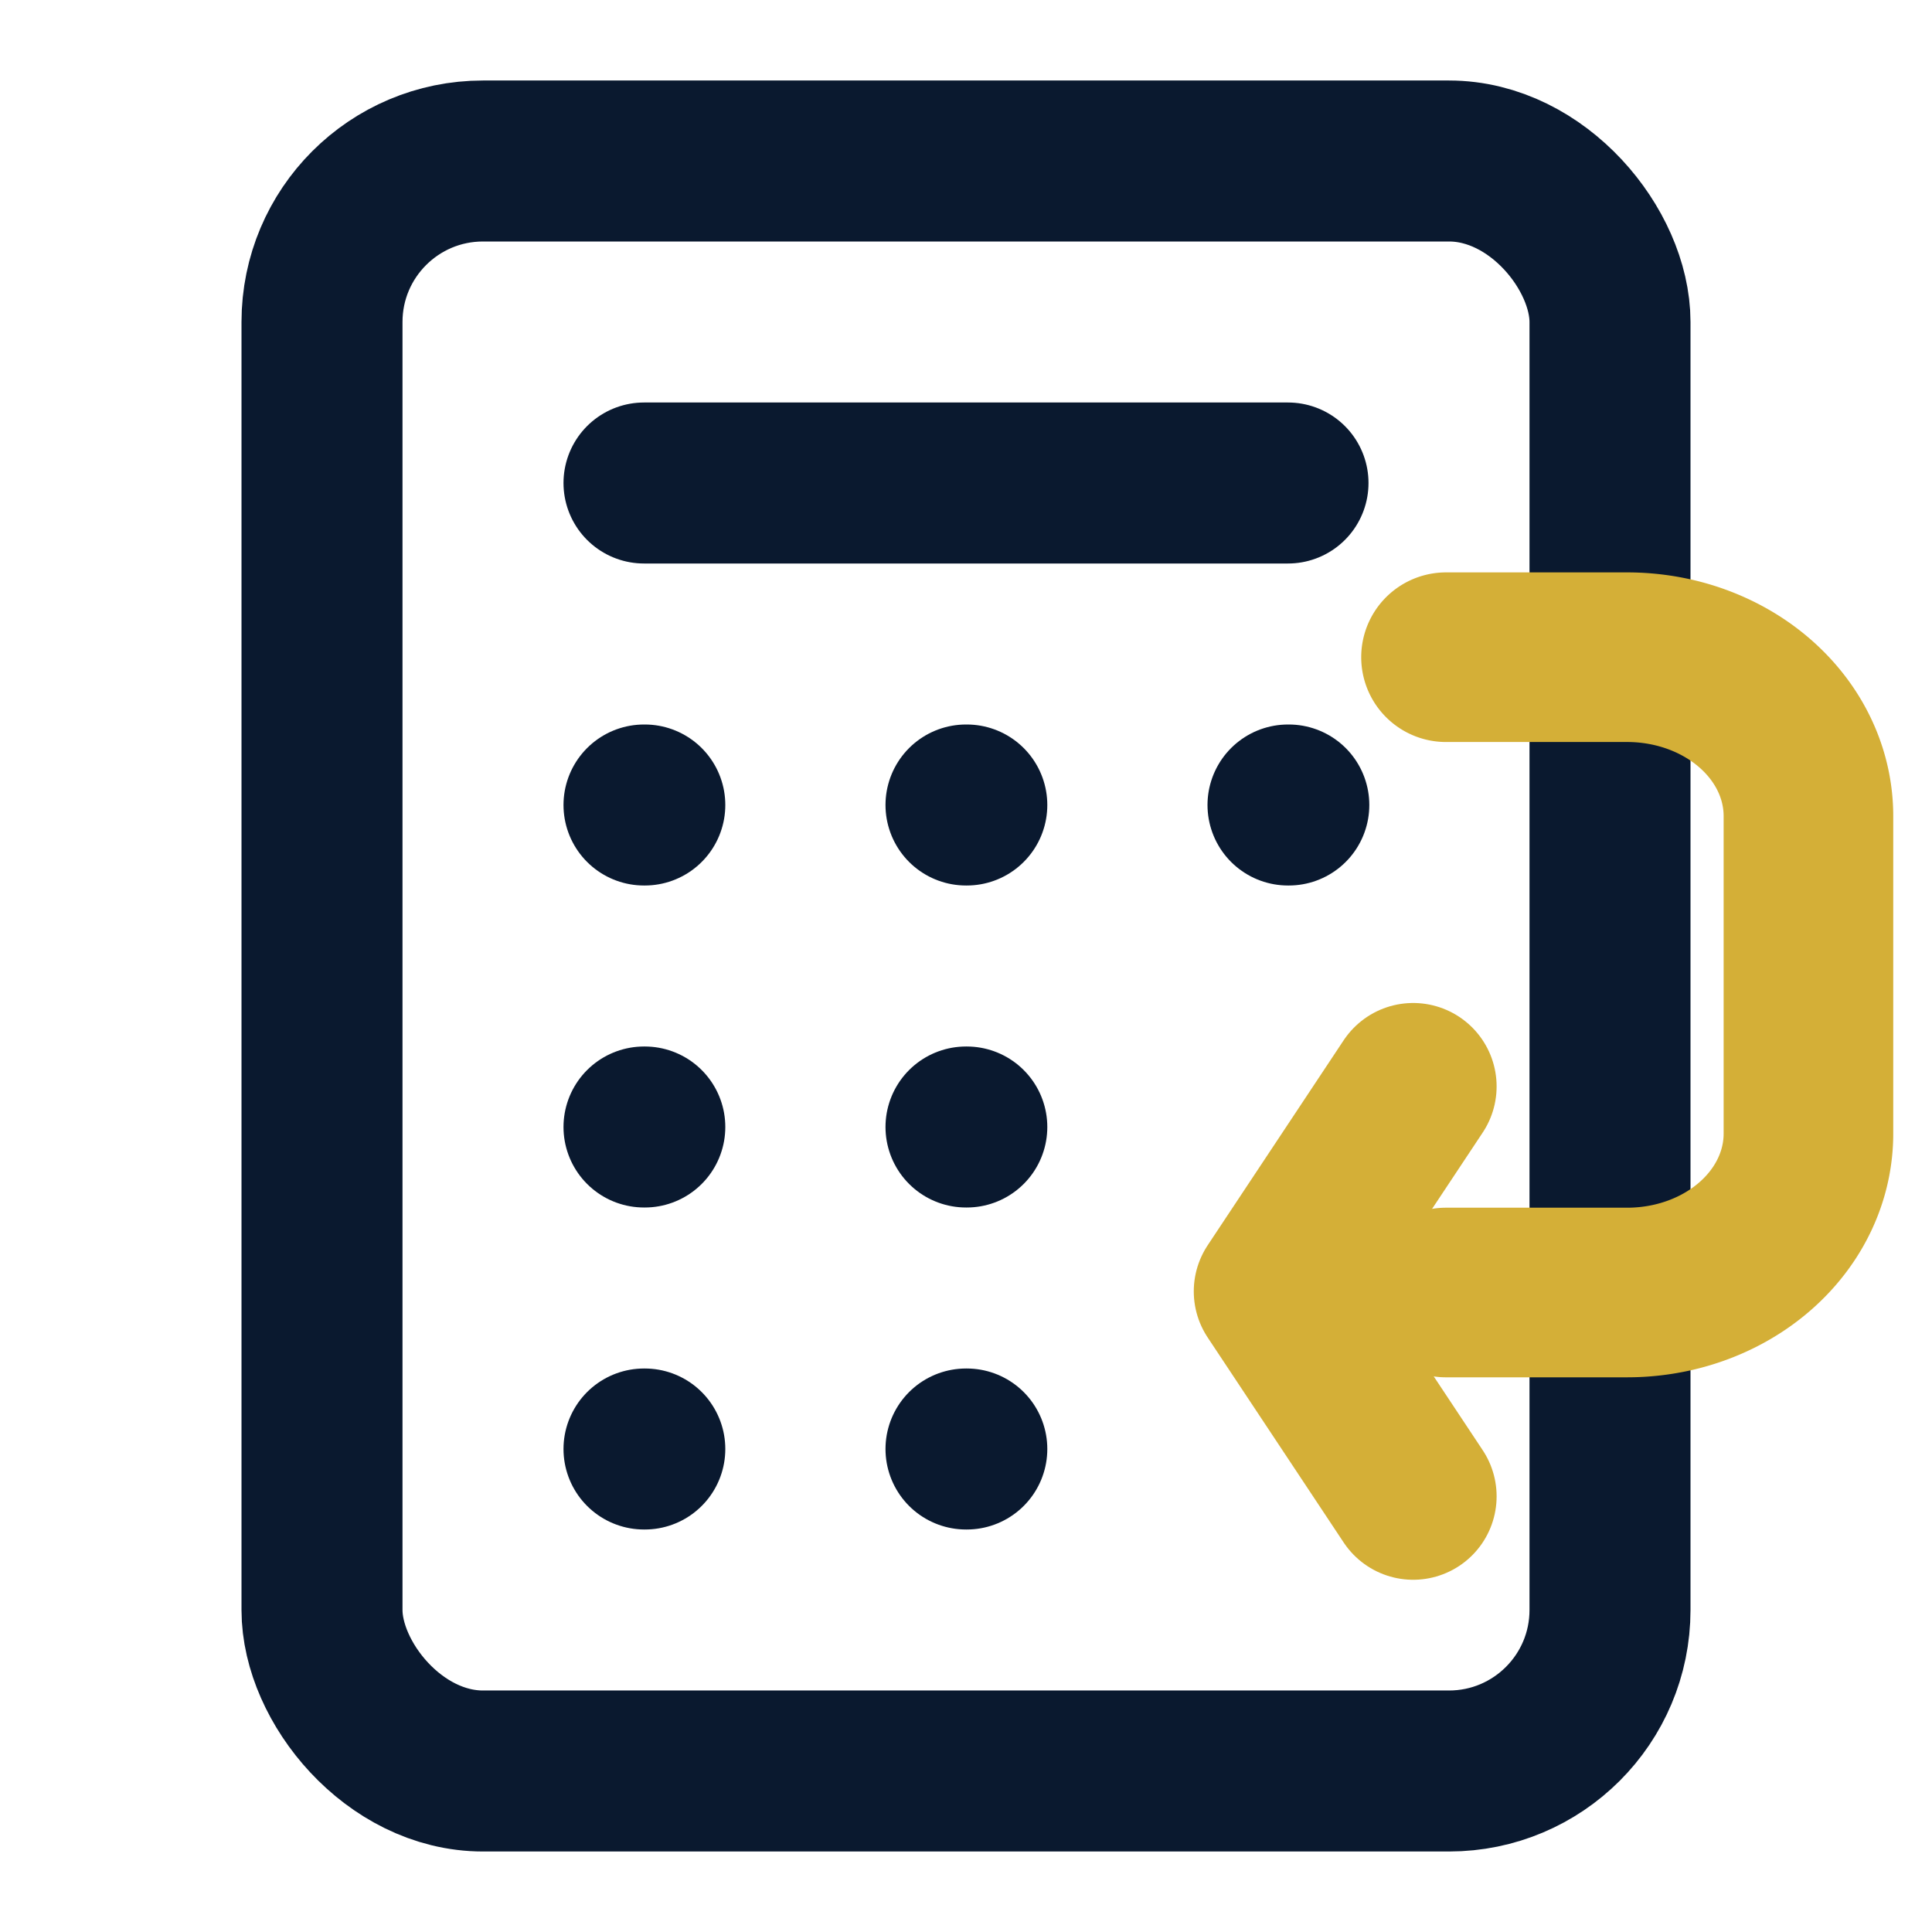
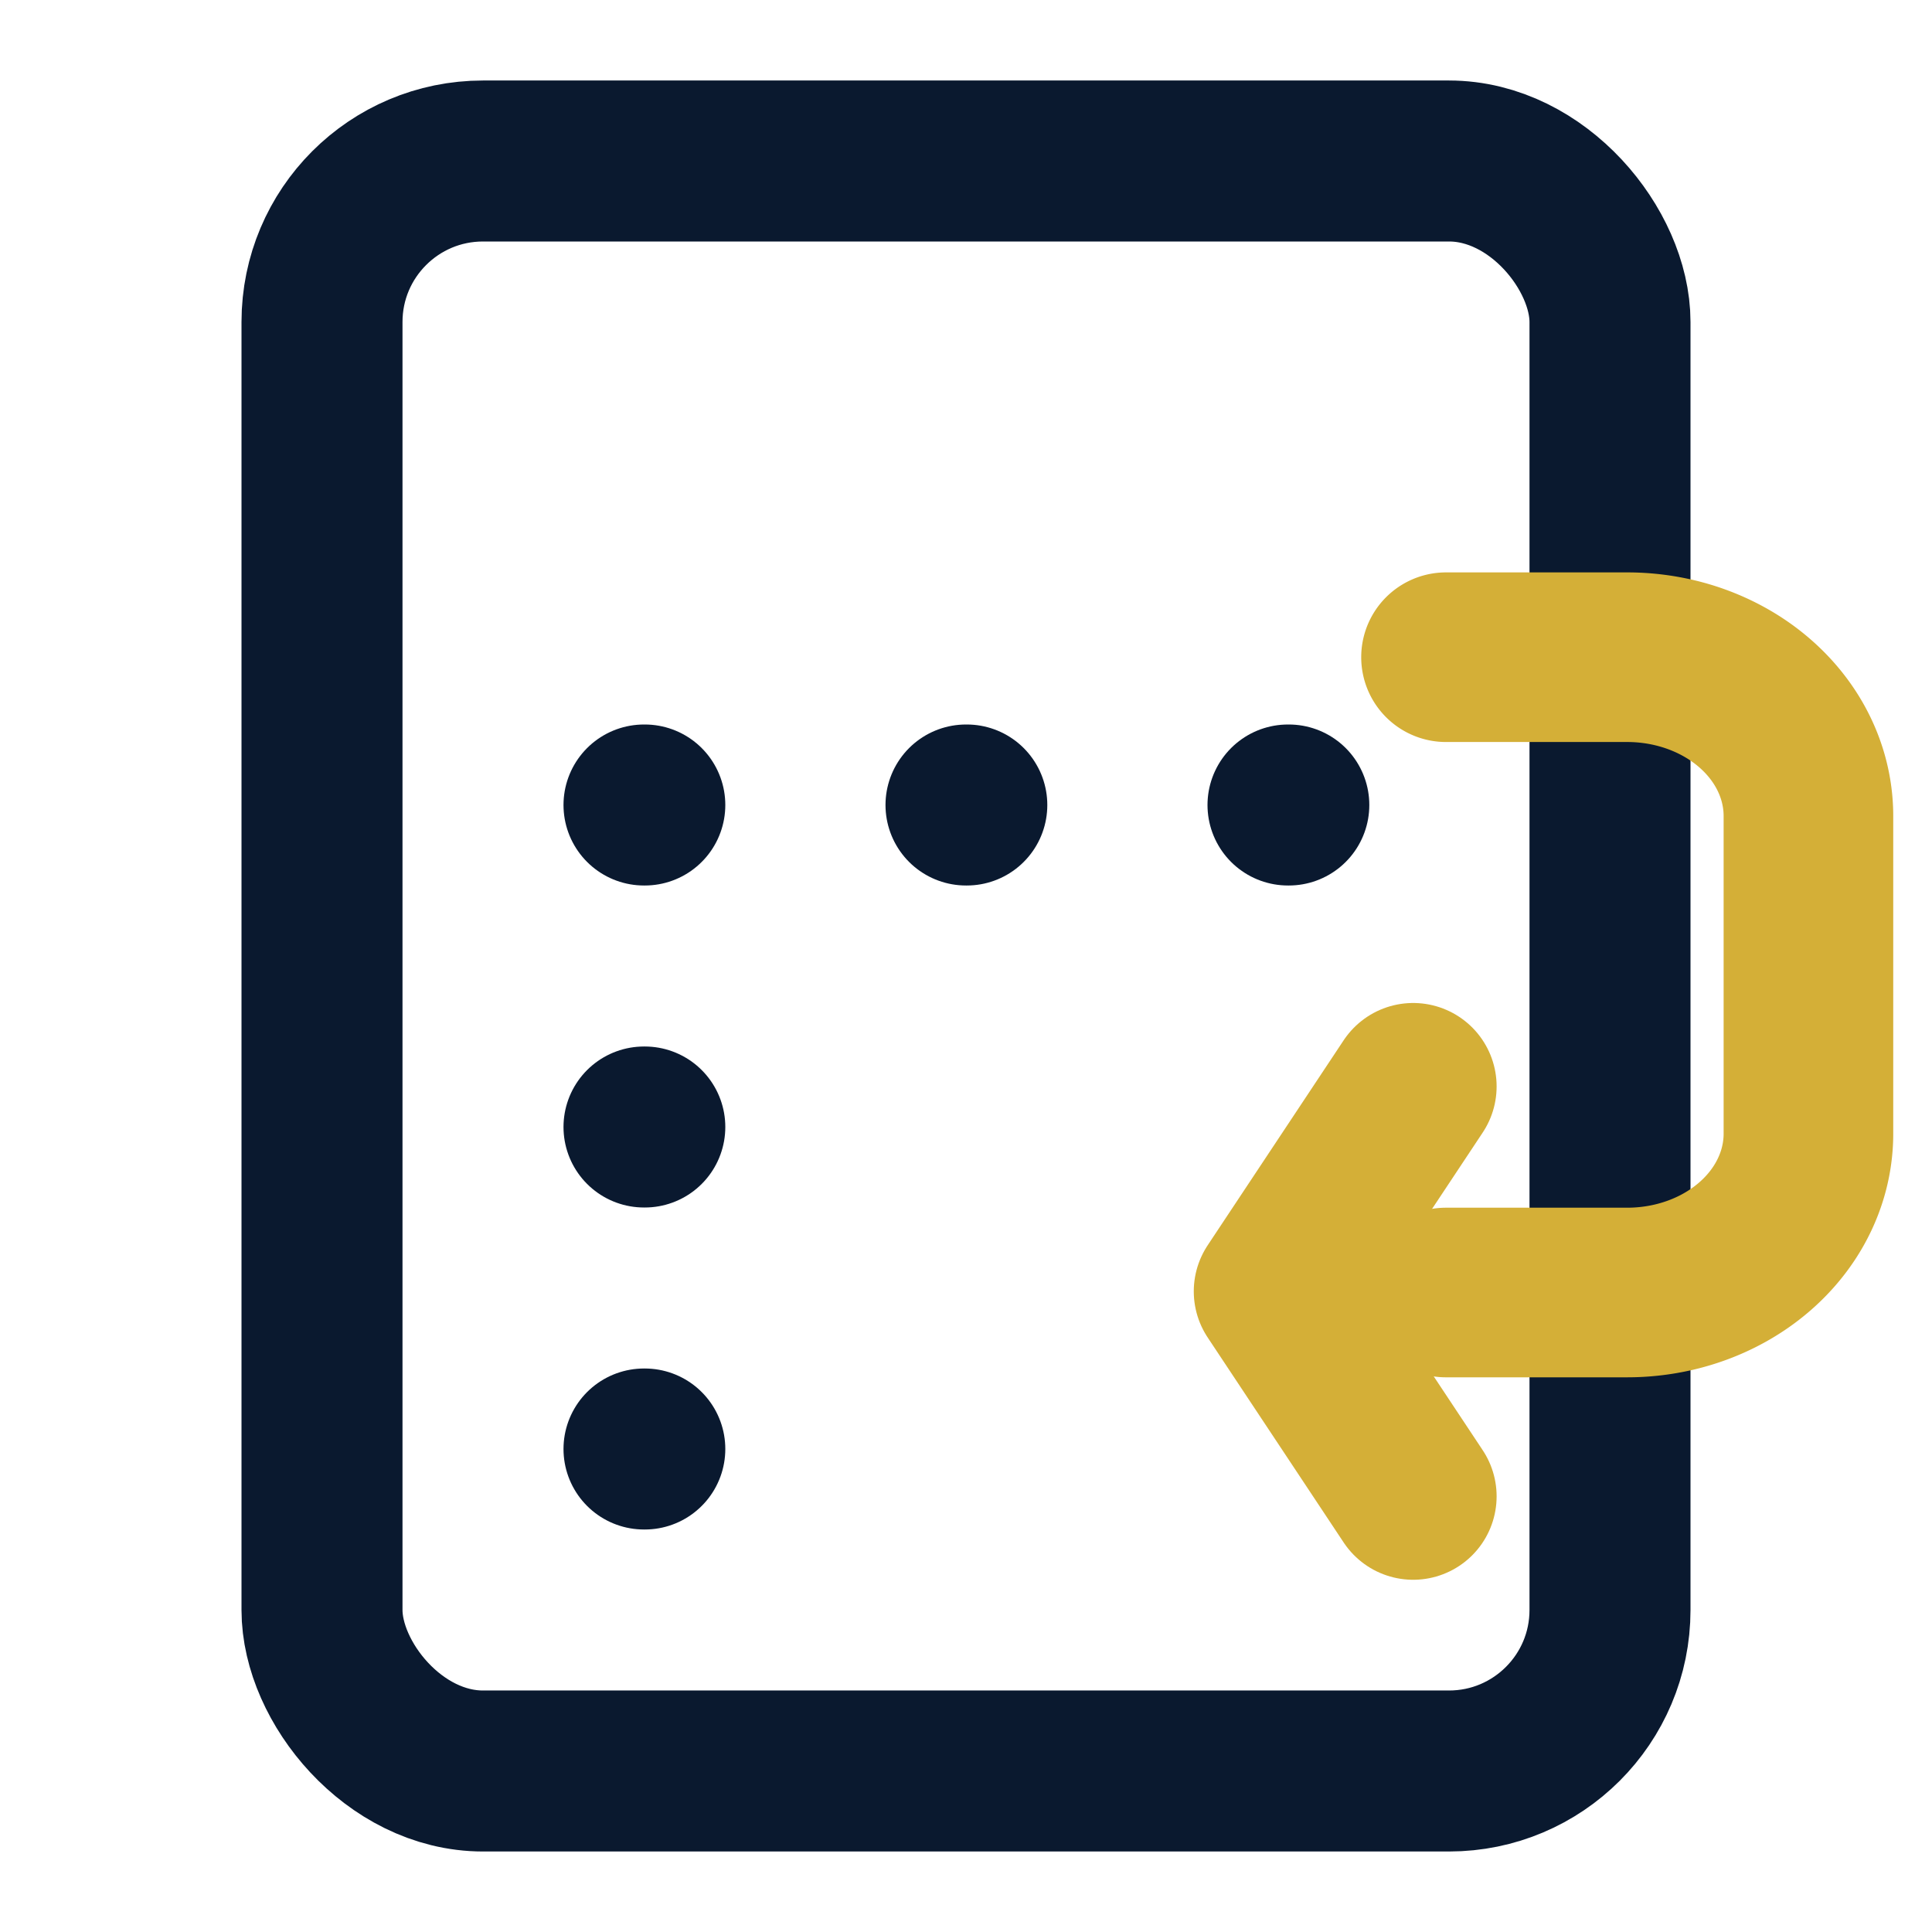
<svg xmlns="http://www.w3.org/2000/svg" xmlns:ns1="http://sodipodi.sourceforge.net/DTD/sodipodi-0.dtd" xmlns:ns2="http://www.inkscape.org/namespaces/inkscape" viewBox="0 0 24 24" fill="none" stroke="#0a192f" stroke-width="2" stroke-linecap="round" stroke-linejoin="round" version="1.1" id="svg10" ns1:docname="payment-ref.svg" ns2:version="1.4 (86a8ad7, 2024-10-11)">
  <defs id="defs10" />
  <ns1:namedview id="namedview10" pagecolor="#ffffff" bordercolor="#000000" borderopacity="0.25" ns2:showpageshadow="2" ns2:pageopacity="0.0" ns2:pagecheckerboard="0" ns2:deskcolor="#d1d1d1" ns2:zoom="37.791667" ns2:cx="12" ns2:cy="12" ns2:window-width="1920" ns2:window-height="1129" ns2:window-x="1912" ns2:window-y="-8" ns2:window-maximized="1" ns2:current-layer="svg10" />
  <rect x="4" y="2" width="16" height="20" rx="2" id="rect1" />
-   <line x1="8" y1="6" x2="16" y2="6" id="line1" />
  <path d="M16 10h.01" id="path2" />
  <path d="M12 10h.01" id="path3" />
  <path d="M8 10h.01" id="path4" />
-   <path d="M12 14h.01" id="path5" />
  <path d="M8 14h.01" id="path6" />
-   <path d="M12 18h.01" id="path7" />
  <path d="M8 18h.01" id="path8" />
  <path d="m 17.963,8.164 h 2.251 a 2.251,1.973 0 0 1 2.251,1.973 v 3.946 a 2.251,1.973 0 0 1 -2.251,1.973 h -2.251" stroke="#d4af37" id="path9" style="stroke-width:2.107" />
  <path d="m 17.555,13.496 -1.689,2.546 1.689,2.546" stroke="#d4af37" id="path10" style="stroke-width:2.073" />
</svg>